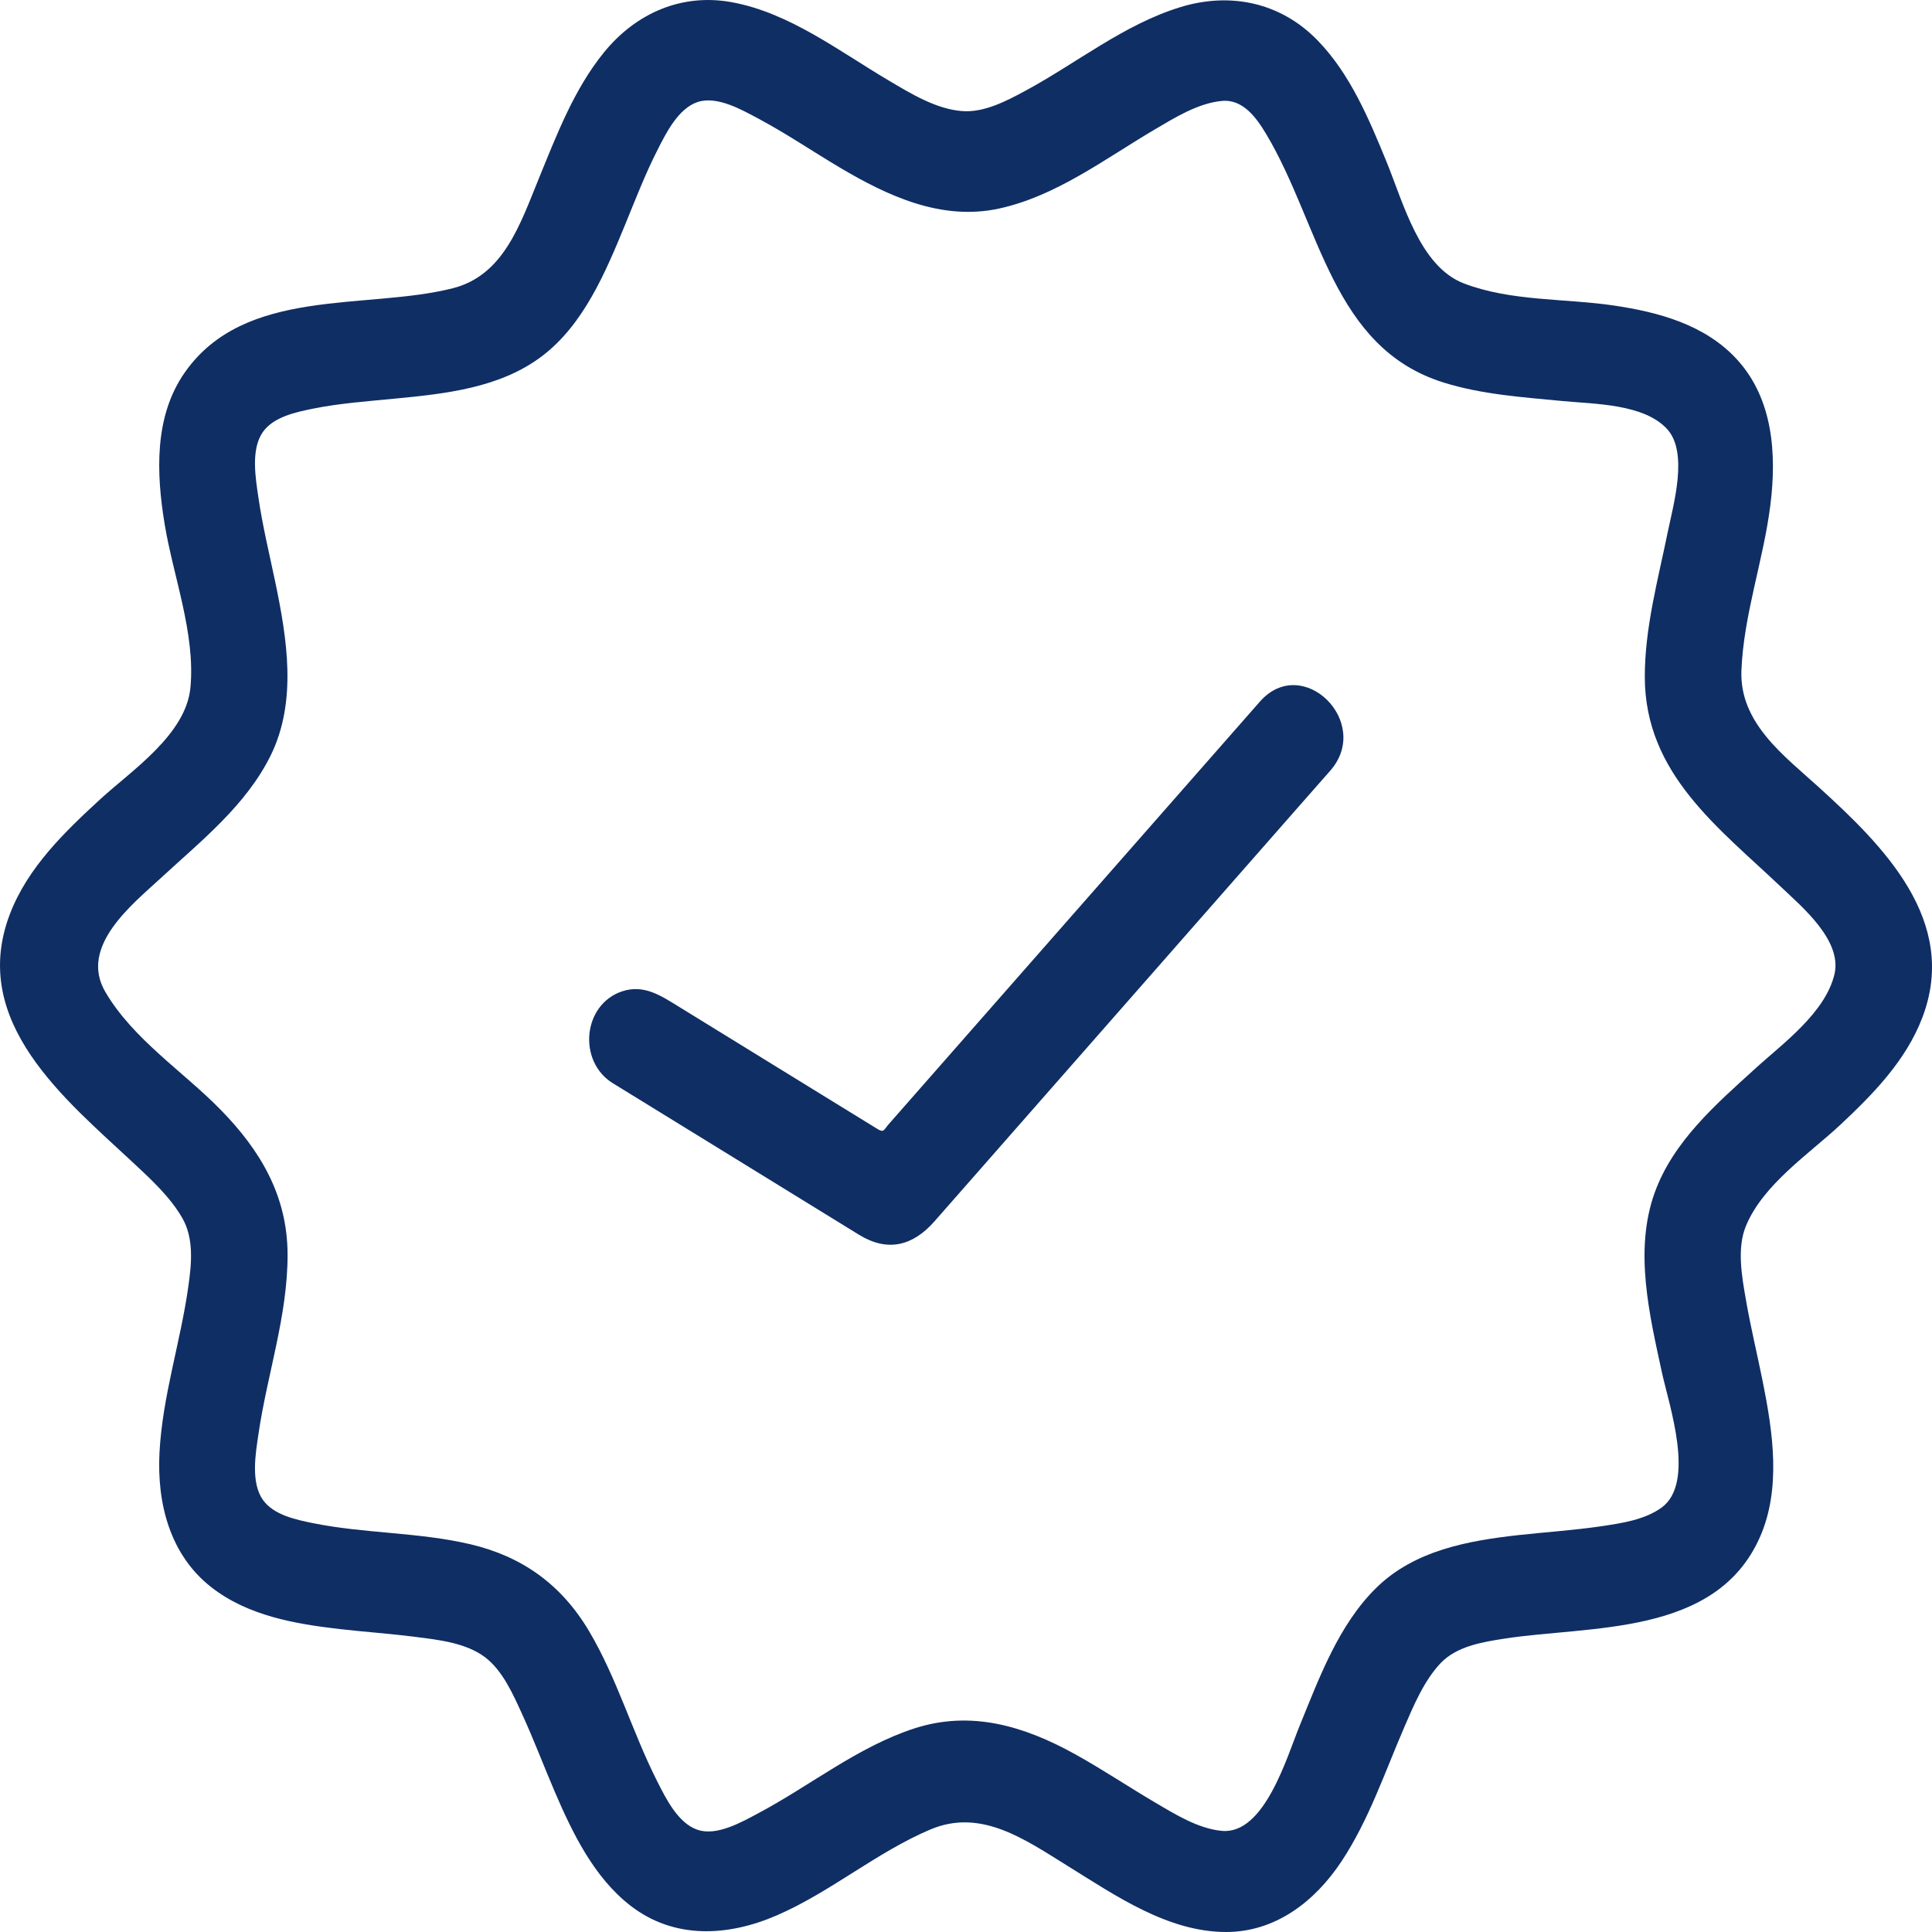
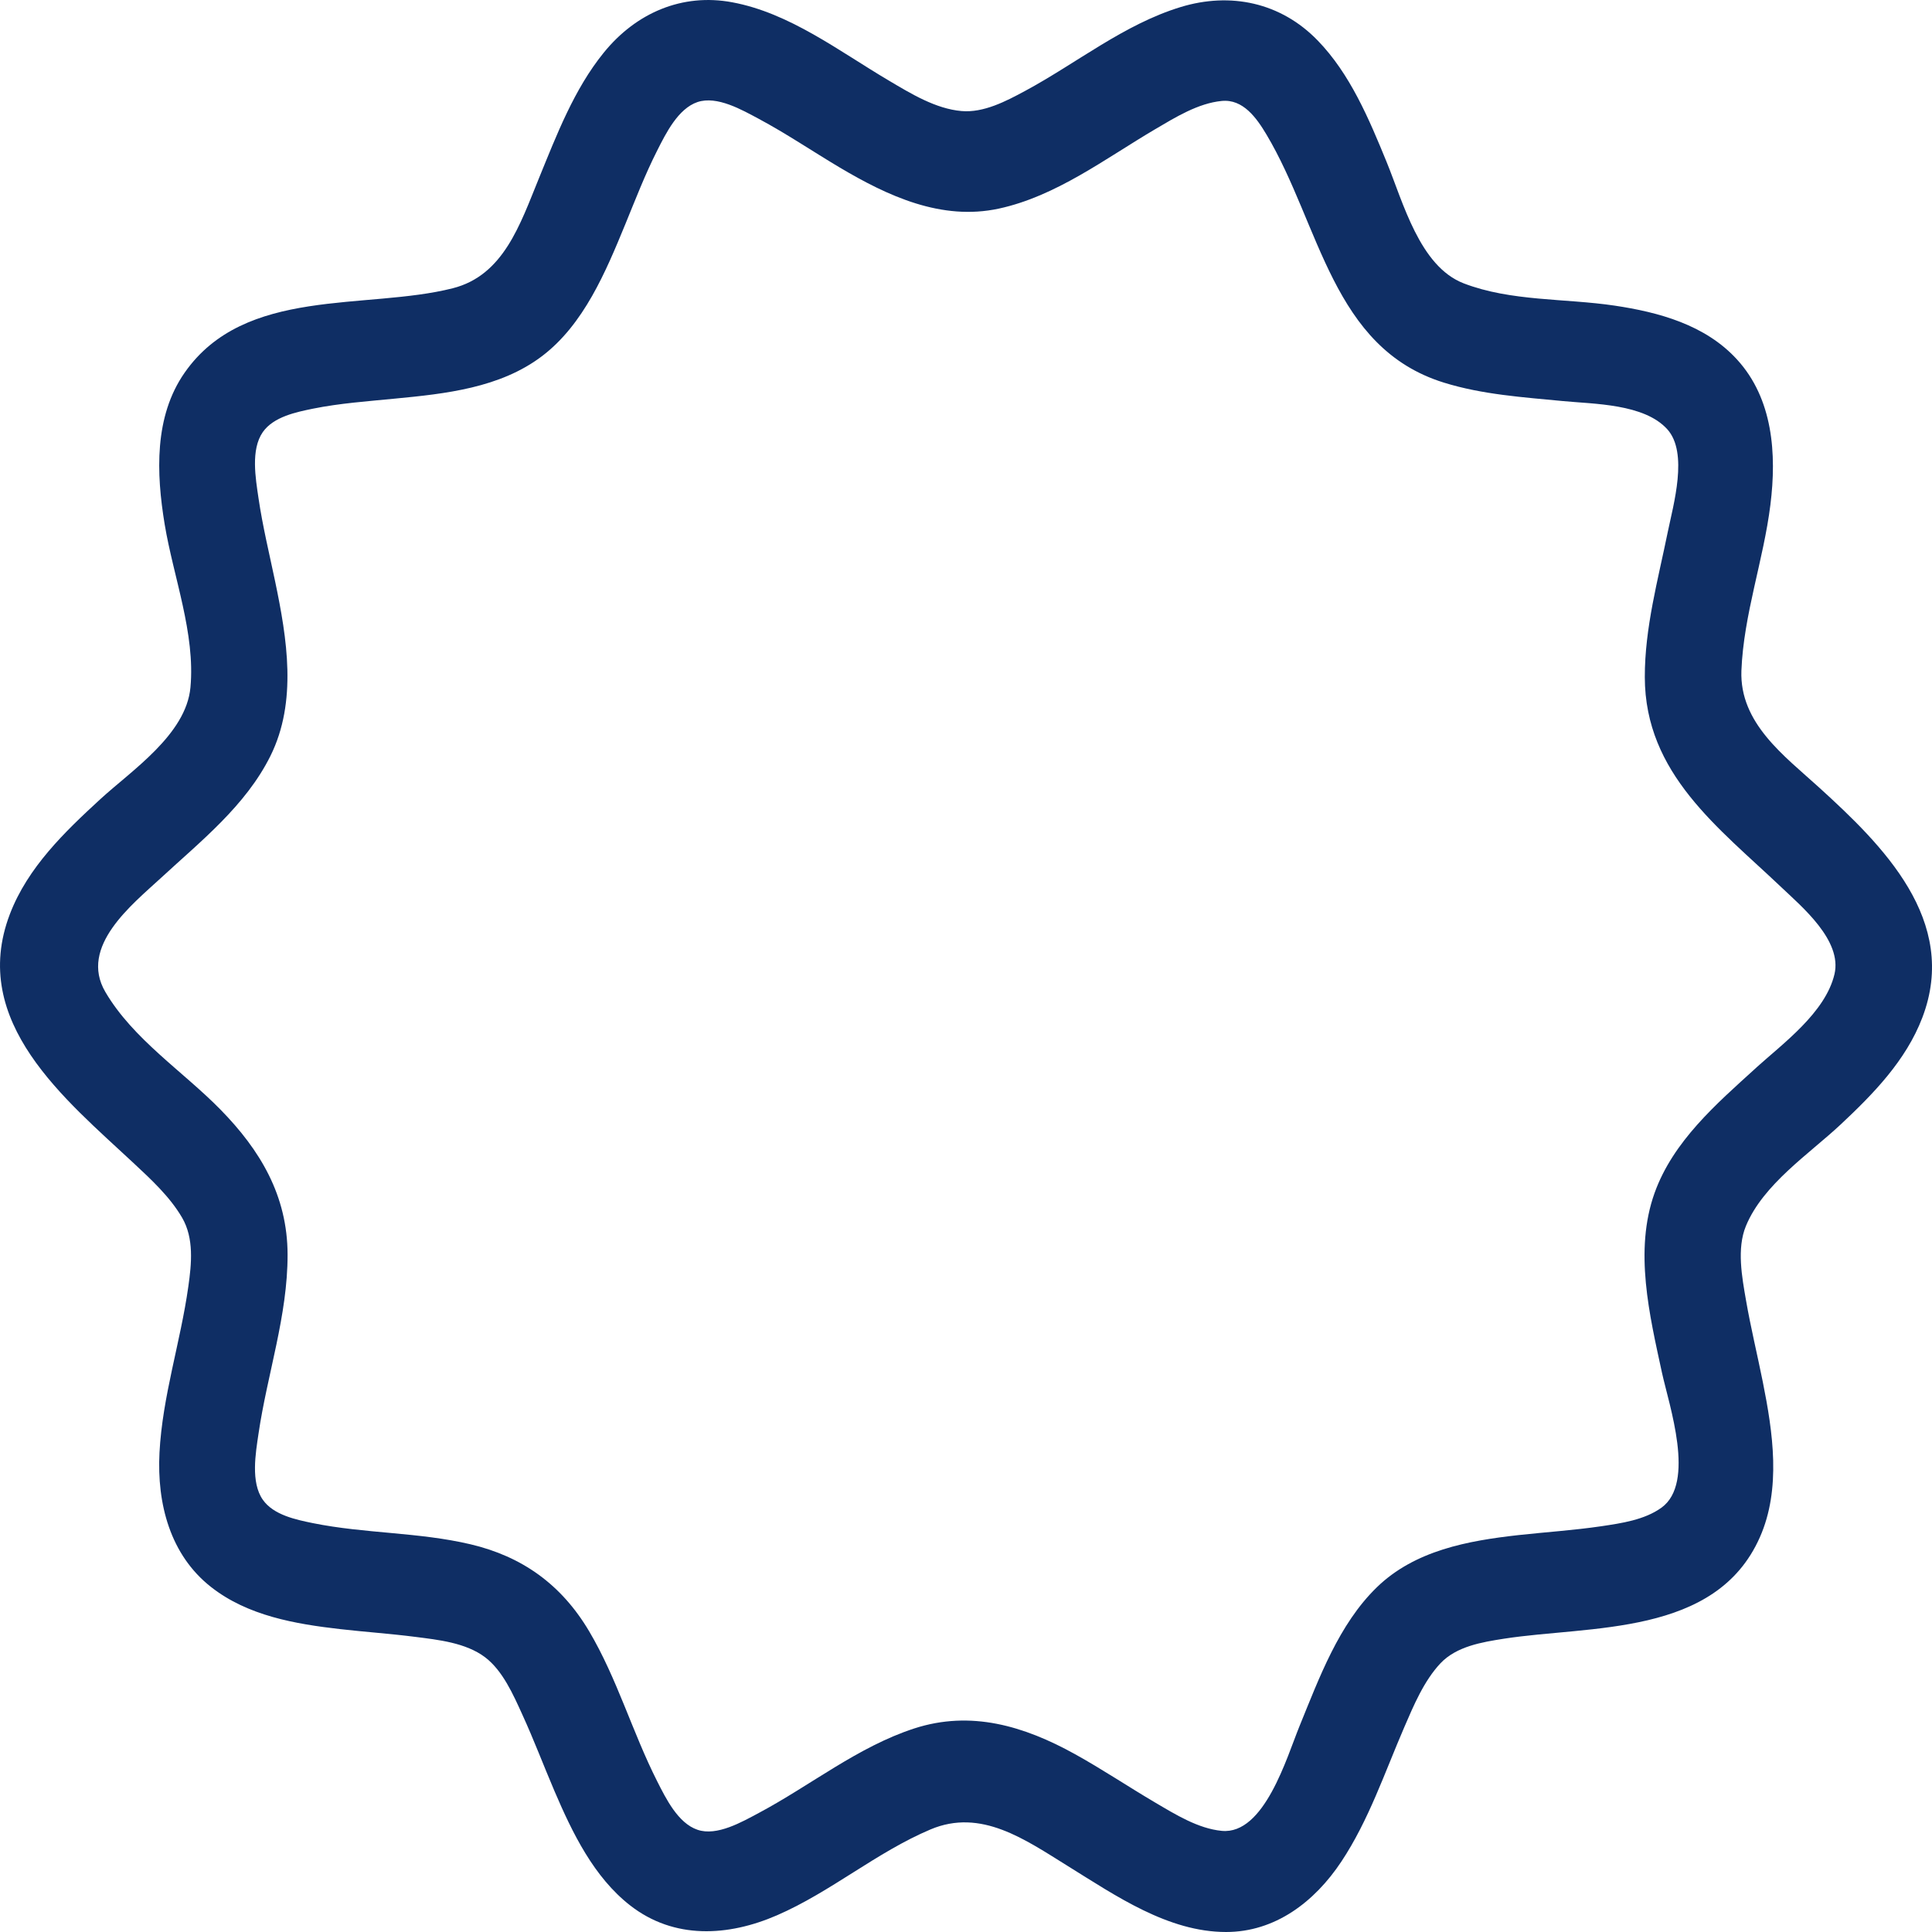
<svg xmlns="http://www.w3.org/2000/svg" width="40" height="40" viewBox="0 0 40 40" fill="none">
  <path d="M37.657 16.299C36.944 15.65 36.013 14.973 36.054 13.884C36.1 12.722 36.511 11.602 36.654 10.453C36.787 9.393 36.706 8.256 35.965 7.445C35.308 6.723 34.339 6.463 33.425 6.327C32.403 6.175 31.282 6.243 30.303 5.866C29.392 5.513 29.052 4.192 28.707 3.35C28.343 2.461 27.952 1.529 27.282 0.839C26.515 0.047 25.473 -0.167 24.447 0.145C23.276 0.501 22.294 1.306 21.223 1.883C20.828 2.096 20.365 2.339 19.907 2.299C19.373 2.253 18.86 1.939 18.404 1.669C17.371 1.059 16.351 0.268 15.158 0.047C14.126 -0.145 13.17 0.264 12.501 1.089C11.885 1.847 11.525 2.794 11.155 3.698C10.767 4.648 10.426 5.701 9.374 5.968C7.579 6.423 5.067 5.93 3.822 7.717C3.189 8.624 3.235 9.799 3.409 10.853C3.59 11.946 4.046 13.112 3.943 14.232C3.853 15.209 2.721 15.954 2.078 16.545C1.344 17.219 0.573 17.959 0.204 18.927C-0.649 21.162 1.364 22.771 2.761 24.076C3.125 24.416 3.515 24.773 3.771 25.212C4.019 25.639 3.966 26.166 3.899 26.637C3.737 27.791 3.363 28.906 3.302 30.076C3.247 31.137 3.524 32.193 4.368 32.856C5.129 33.455 6.118 33.623 7.042 33.729C7.558 33.788 8.077 33.823 8.592 33.889C9.07 33.95 9.644 34.009 10.046 34.314C10.409 34.591 10.626 35.085 10.813 35.496C11.052 36.017 11.254 36.554 11.479 37.08C11.852 37.952 12.297 38.866 13.047 39.45C13.958 40.16 15.079 40.092 16.087 39.654C17.2 39.171 18.147 38.349 19.264 37.877C20.313 37.433 21.223 38.086 22.114 38.638C23.107 39.254 24.186 40 25.385 40C26.396 40 27.214 39.382 27.772 38.541C28.338 37.688 28.668 36.699 29.074 35.76C29.271 35.303 29.482 34.801 29.822 34.438C30.155 34.084 30.688 33.998 31.136 33.928C32.923 33.649 35.521 33.886 36.434 31.832C36.881 30.827 36.706 29.654 36.497 28.611C36.384 28.046 36.247 27.487 36.149 26.92C36.066 26.442 35.955 25.85 36.147 25.384C36.502 24.521 37.457 23.891 38.106 23.284C38.777 22.656 39.461 21.959 39.8 21.068C40.567 19.059 38.974 17.496 37.657 16.299ZM37.981 20.169C37.793 20.966 36.912 21.605 36.352 22.113C36.542 21.941 36.702 21.795 36.344 22.121C35.541 22.851 34.64 23.627 34.256 24.7C33.829 25.894 34.151 27.226 34.409 28.419C34.557 29.098 35.11 30.699 34.4 31.214C34.047 31.469 33.568 31.537 33.154 31.599C32.583 31.683 32.007 31.72 31.433 31.783C30.398 31.899 29.292 32.097 28.503 32.866C27.718 33.631 27.316 34.731 26.904 35.74C26.642 36.38 26.177 37.991 25.295 37.906C24.806 37.859 24.335 37.566 23.917 37.32C23.358 36.991 22.819 36.629 22.253 36.316C21.2 35.733 20.101 35.405 18.928 35.786C17.764 36.165 16.787 36.961 15.711 37.535C15.367 37.718 14.842 38.023 14.44 37.883C14.038 37.747 13.787 37.237 13.605 36.877C13.092 35.863 12.776 34.749 12.196 33.771C11.62 32.8 10.805 32.224 9.742 31.973C8.668 31.72 7.557 31.753 6.479 31.535C6.134 31.464 5.663 31.369 5.441 31.05C5.188 30.687 5.292 30.09 5.352 29.684C5.534 28.446 5.956 27.239 5.954 25.976C5.952 24.749 5.383 23.808 4.565 22.973C3.79 22.182 2.755 21.516 2.181 20.537C1.629 19.595 2.736 18.727 3.341 18.169C4.157 17.415 5.087 16.681 5.599 15.651C6.158 14.525 5.943 13.219 5.696 12.036C5.576 11.463 5.437 10.893 5.352 10.313C5.292 9.905 5.188 9.309 5.441 8.946C5.664 8.627 6.134 8.532 6.48 8.461C7.039 8.348 7.61 8.309 8.176 8.253C9.217 8.153 10.353 8.034 11.224 7.372C12.087 6.716 12.54 5.631 12.948 4.638C13.157 4.128 13.356 3.611 13.605 3.12C13.787 2.759 14.039 2.249 14.441 2.113C14.847 1.977 15.364 2.276 15.711 2.461C16.28 2.766 16.817 3.129 17.372 3.46C18.385 4.062 19.492 4.575 20.68 4.319C21.867 4.062 22.88 3.286 23.917 2.675C24.335 2.429 24.806 2.137 25.295 2.09C25.735 2.047 26.014 2.438 26.223 2.789C27.336 4.661 27.578 7.203 29.895 7.922C30.694 8.17 31.535 8.224 32.361 8.304C32.999 8.366 34.04 8.357 34.519 8.887C34.96 9.374 34.644 10.453 34.53 11.011C34.328 12.002 34.052 12.998 34.054 14.019C34.057 16.023 35.592 17.144 36.879 18.368C37.302 18.77 38.145 19.47 37.981 20.169Z" fill="#0F2E64" />
-   <path d="M26.084 14.527C23.522 17.444 20.96 20.36 18.398 23.277C18.304 23.385 18.3 23.456 18.178 23.381C17.818 23.159 17.458 22.937 17.097 22.716C16.079 22.09 15.062 21.463 14.044 20.836C13.681 20.613 13.333 20.377 12.885 20.523C12.062 20.793 11.956 21.976 12.688 22.427C13.459 22.902 14.231 23.376 15.002 23.851C15.929 24.422 16.857 24.993 17.784 25.564C18.375 25.927 18.896 25.799 19.346 25.288C20.733 23.709 22.12 22.13 23.507 20.55C24.617 19.286 25.728 18.021 26.838 16.756C27.072 16.49 27.306 16.224 27.54 15.958C28.422 14.954 26.966 13.522 26.084 14.527Z" fill="#0F2E64" />
</svg>